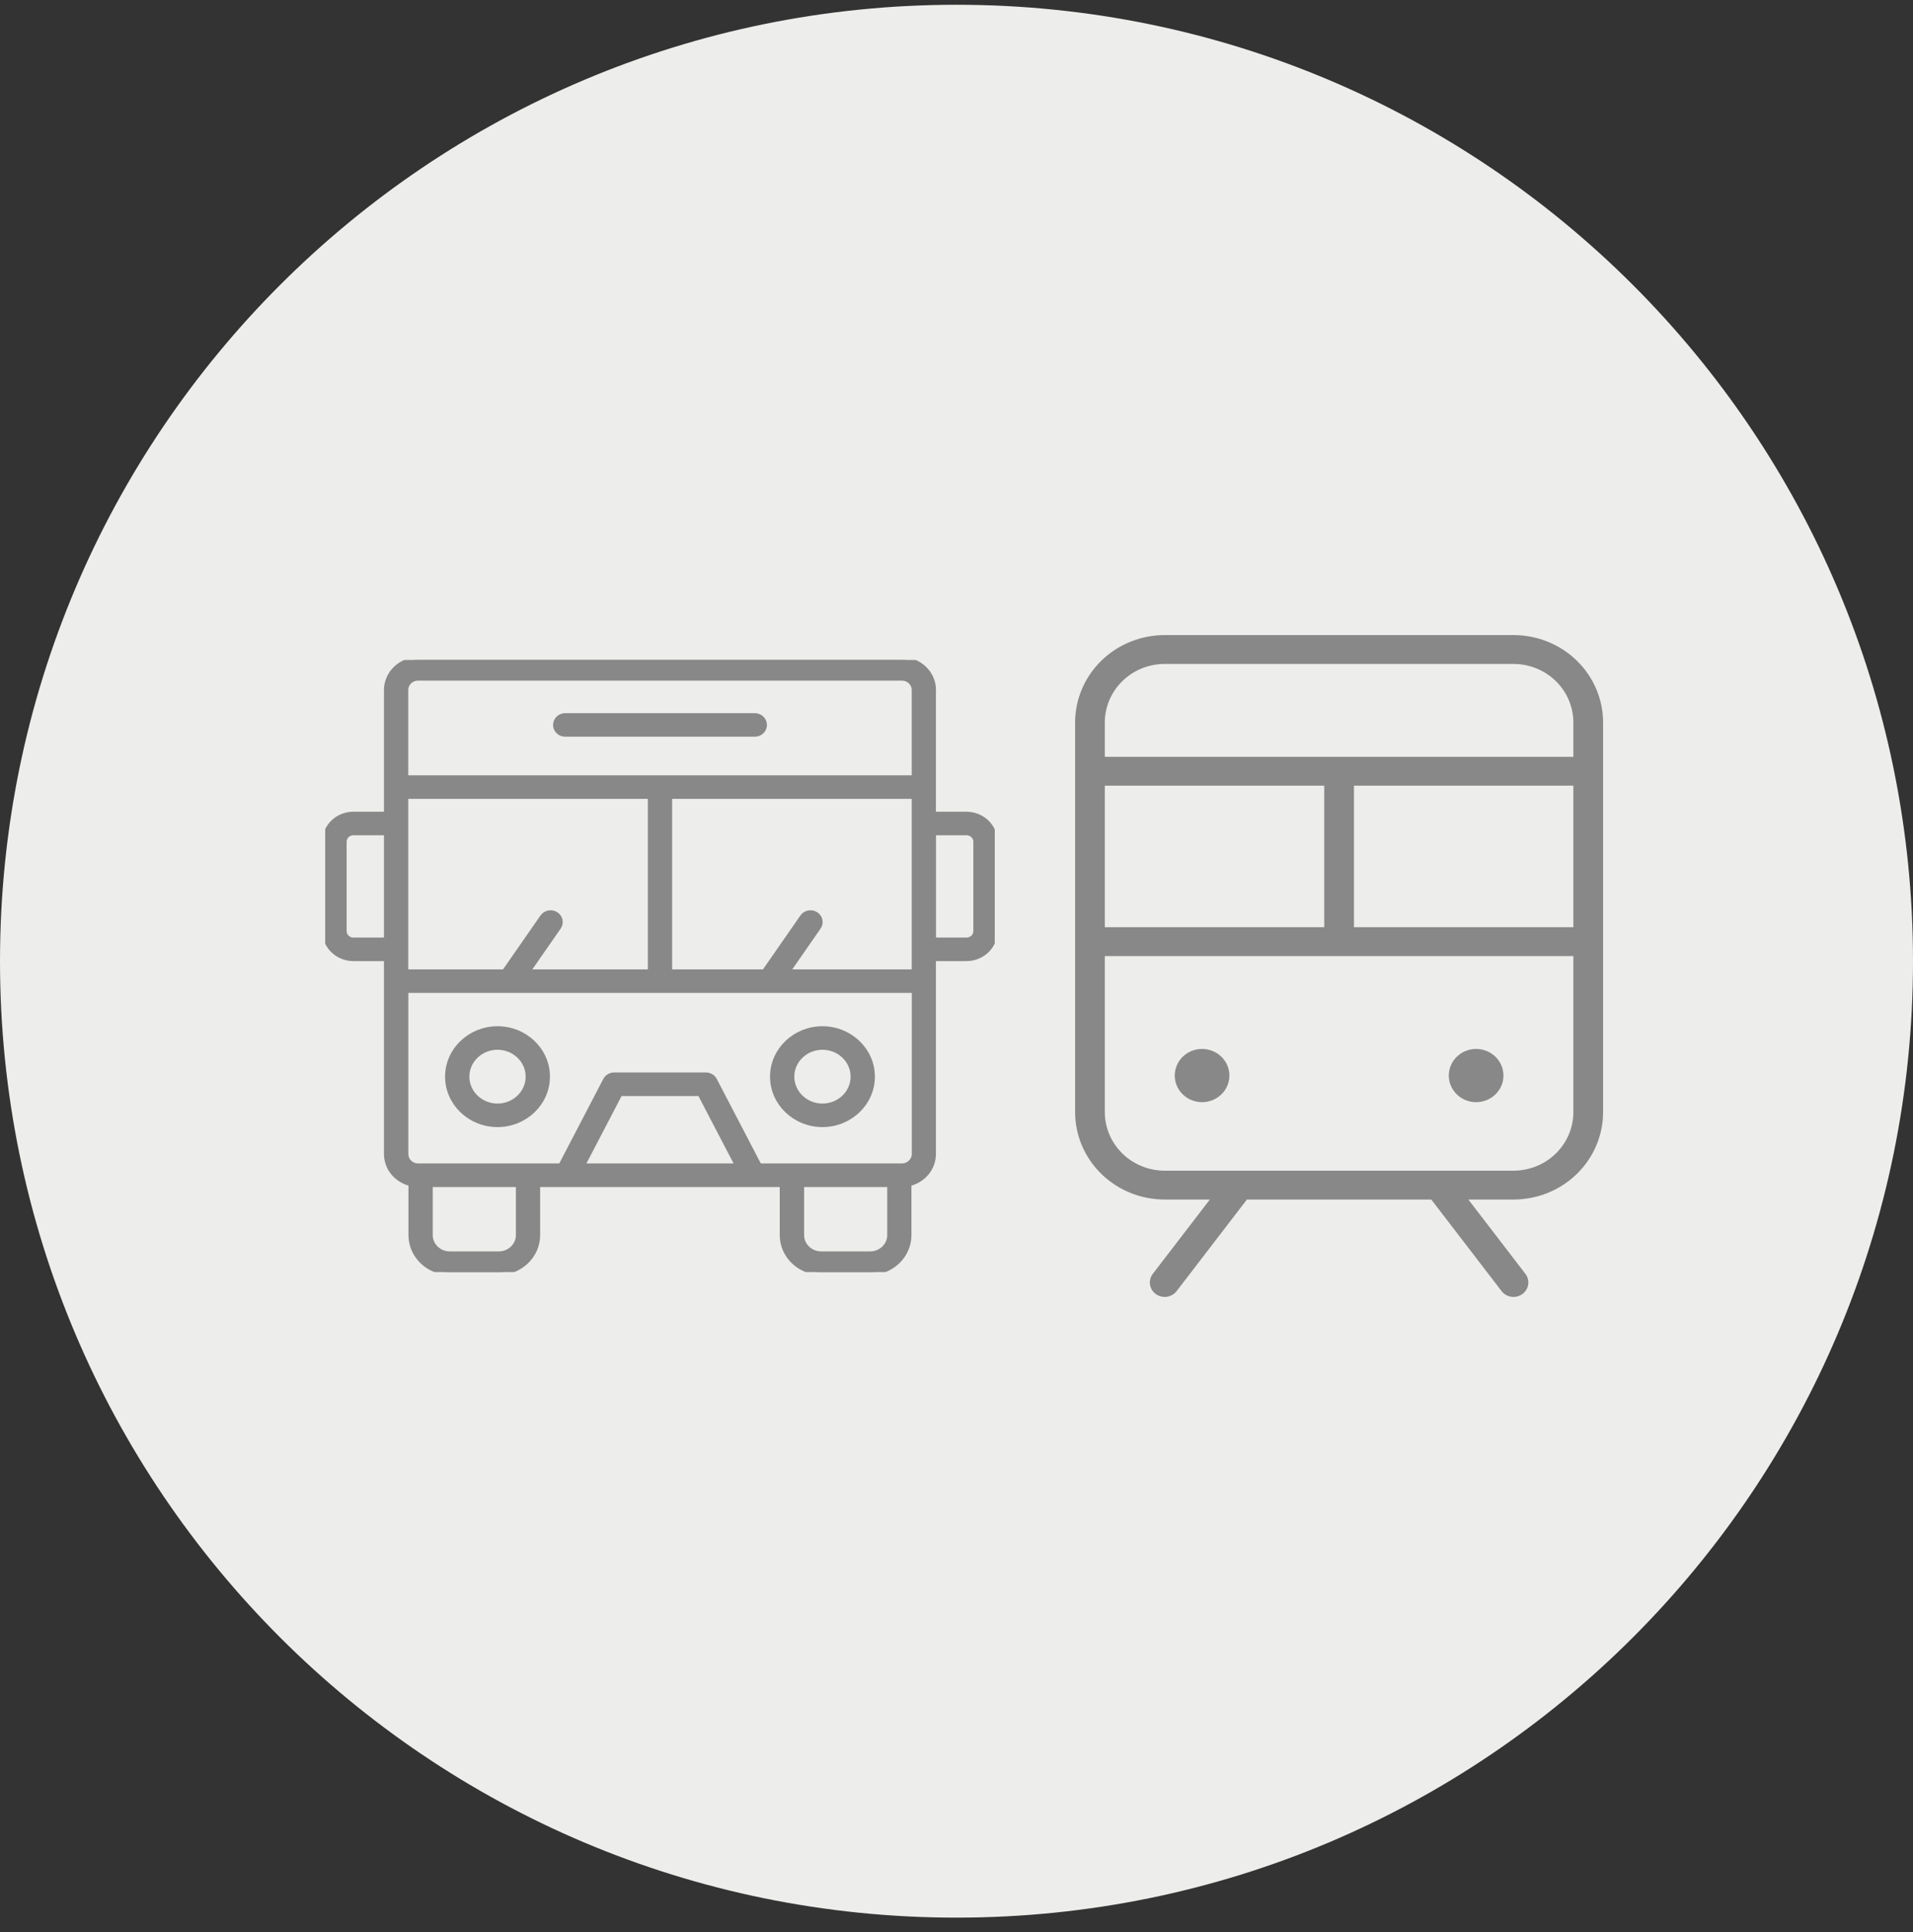
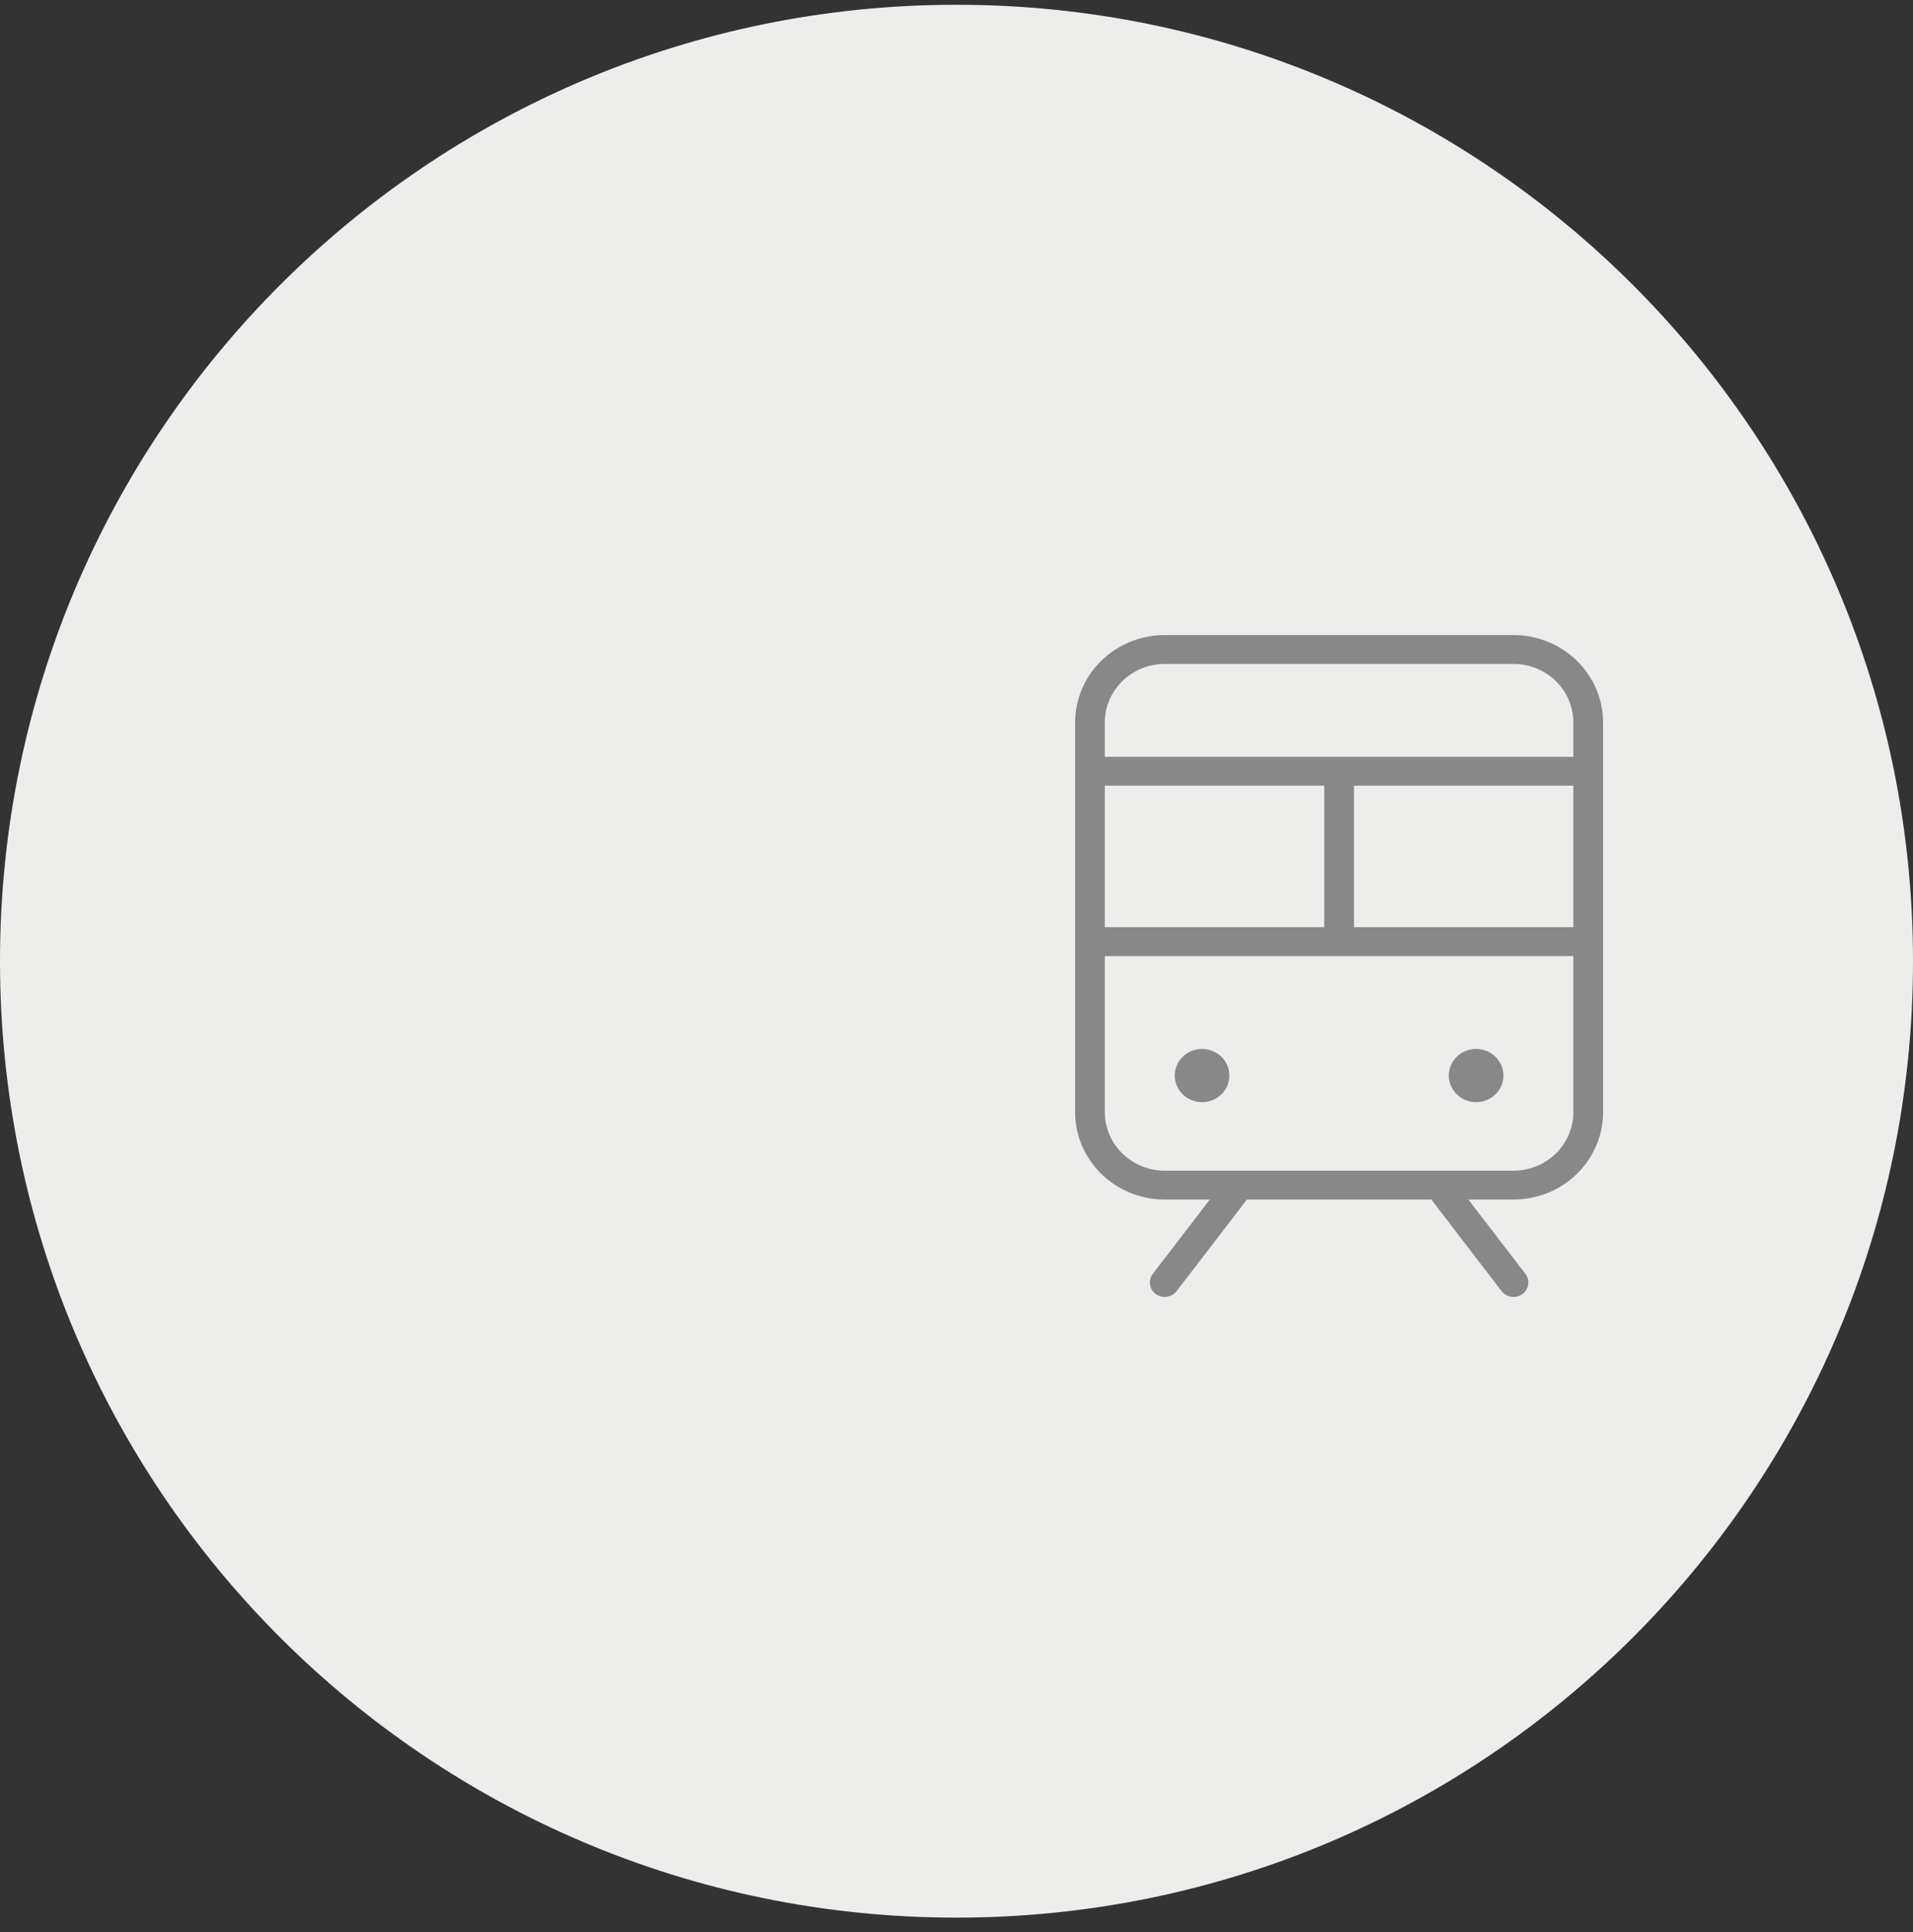
<svg xmlns="http://www.w3.org/2000/svg" width="100" height="101" viewBox="0 0 100 101" fill="none">
  <rect x="0" y="0" width="100" height="101" fill="#333333" stroke="none" />
  <path d="M0 50.249C0 22.634 22.386 0.249 50 0.249C77.614 0.249 100 22.634 100 50.249C100 77.863 77.614 100.249 50 100.249C22.386 100.249 0 77.863 0 50.249Z" fill="#EDEDEB" />
  <g clip-path="url(#clip0_1682_16919)">
-     <path d="M42.993 53.799C41.565 53.799 40.402 54.914 40.402 56.285C40.402 57.655 41.565 58.771 42.993 58.771C44.421 58.771 45.584 57.655 45.584 56.285C45.584 54.914 44.421 53.799 42.993 53.799ZM42.993 57.841C42.099 57.841 41.372 57.143 41.372 56.285C41.372 55.427 42.099 54.729 42.993 54.729C43.887 54.729 44.614 55.427 44.614 56.285C44.614 57.143 43.887 57.841 42.993 57.841Z" fill="#888888" stroke="#888888" stroke-width="0.3" />
-     <path d="M26.007 53.799C24.578 53.799 23.416 54.914 23.416 56.285C23.416 57.655 24.578 58.771 26.007 58.771C27.435 58.771 28.598 57.655 28.598 56.285C28.6 54.914 27.438 53.799 26.007 53.799ZM26.007 57.841C25.113 57.841 24.386 57.143 24.386 56.285C24.386 55.427 25.113 54.729 26.007 54.729C26.901 54.729 27.628 55.427 27.628 56.285C27.628 57.143 26.901 57.841 26.007 57.841Z" fill="#888888" stroke="#888888" stroke-width="0.3" />
    <path d="M29.545 38.363H39.456C39.725 38.363 39.941 38.156 39.941 37.898C39.941 37.641 39.725 37.433 39.456 37.433H29.545C29.277 37.433 29.061 37.641 29.061 37.898C29.061 38.156 29.277 38.363 29.545 38.363Z" fill="#888888" stroke="#888888" stroke-width="0.3" />
-     <path d="M48.779 36.076C48.779 35.207 48.042 34.5 47.136 34.5H21.864C20.958 34.5 20.221 35.207 20.221 36.076V42.584H18.475C17.661 42.584 17 43.22 17 44.002V48.678C17 49.459 17.661 50.094 18.475 50.094H20.221V60.329C20.221 61.079 20.77 61.704 21.502 61.862V64.569C21.502 65.635 22.405 66.502 23.513 66.502H26.074C27.184 66.502 28.085 65.635 28.085 64.569V61.905H40.91V64.569C40.91 65.635 41.813 66.502 42.922 66.502H45.482C46.593 66.502 47.494 65.635 47.494 64.569V61.864C48.226 61.706 48.774 61.079 48.774 60.331V50.094H50.52C51.334 50.094 51.995 49.459 51.995 48.678V44.002C51.995 43.22 51.334 42.586 50.52 42.586H48.774V36.076H48.779ZM47.809 50.827H41.126L42.771 48.461C42.919 48.246 42.861 47.958 42.637 47.815C42.413 47.673 42.112 47.73 41.964 47.944L39.962 50.827H34.985V41.613H47.809V50.827ZM27.54 50.827L29.184 48.461C29.333 48.246 29.274 47.958 29.05 47.815C28.827 47.673 28.526 47.73 28.377 47.944L26.375 50.827H21.191V41.613H34.015V50.827H27.54ZM21.864 35.43H47.139C47.508 35.43 47.809 35.719 47.809 36.074V40.68H21.191V36.074C21.191 35.719 21.492 35.43 21.864 35.43ZM18.475 49.163C18.198 49.163 17.97 48.947 17.97 48.678V44.002C17.97 43.733 18.195 43.516 18.475 43.516H20.221V49.163H18.475ZM27.118 64.569C27.118 65.12 26.65 65.57 26.076 65.57H23.513C22.939 65.57 22.471 65.12 22.471 64.569V61.905H27.118V64.569ZM30.408 60.972L32.401 57.148H36.601L38.594 60.972H30.408ZM45.487 65.57H42.926C42.352 65.57 41.884 65.12 41.884 64.569V61.905H46.529V64.569C46.529 65.12 46.061 65.57 45.487 65.57ZM47.139 60.972H39.679L37.336 56.475C37.253 56.316 37.086 56.217 36.903 56.217H32.102C31.919 56.217 31.752 56.316 31.669 56.475L29.326 60.972H21.866C21.497 60.972 21.196 60.684 21.196 60.329V51.758H47.814V60.327C47.809 60.684 47.508 60.972 47.139 60.972ZM50.525 43.516C50.802 43.516 51.031 43.733 51.031 44.002V48.678C51.031 48.947 50.805 49.163 50.525 49.163H48.779V43.516H50.525Z" fill="#888888" stroke="#888888" stroke-width="0.3" />
  </g>
  <path d="M79.116 33H60.884C59.589 33 58.346 33.503 57.43 34.398C56.514 35.293 56 36.507 56 37.773V58.136C56 59.402 56.514 60.616 57.43 61.511C58.346 62.406 59.589 62.909 60.884 62.909H62.837L60.102 66.473C60.025 66.573 59.969 66.687 59.938 66.809C59.906 66.93 59.899 67.056 59.917 67.18C59.935 67.305 59.978 67.424 60.043 67.532C60.109 67.64 60.195 67.734 60.298 67.809C60.4 67.884 60.517 67.939 60.641 67.97C60.766 68.001 60.895 68.008 61.022 67.99C61.149 67.973 61.271 67.931 61.381 67.867C61.492 67.803 61.588 67.719 61.665 67.618L65.279 62.909H74.721L78.335 67.618C78.49 67.821 78.722 67.955 78.978 67.99C79.235 68.026 79.495 67.961 79.702 67.809C79.91 67.657 80.047 67.431 80.083 67.18C80.12 66.93 80.053 66.675 79.898 66.473L77.163 62.909H79.116C80.412 62.909 81.654 62.406 82.57 61.511C83.486 60.616 84 59.402 84 58.136V37.773C84 36.507 83.486 35.293 82.57 34.398C81.654 33.503 80.412 33 79.116 33ZM57.953 48.273V41.273H69.023V48.273H57.953ZM70.977 41.273H82.046V48.273H70.977V41.273ZM60.884 34.909H79.116C79.893 34.909 80.639 35.211 81.188 35.748C81.738 36.285 82.046 37.013 82.046 37.773V39.364H57.953V37.773C57.953 37.013 58.262 36.285 58.812 35.748C59.361 35.211 60.107 34.909 60.884 34.909ZM79.116 61H60.884C60.107 61 59.361 60.698 58.812 60.161C58.262 59.624 57.953 58.896 57.953 58.136V50.182H82.046V58.136C82.046 58.896 81.738 59.624 81.188 60.161C80.639 60.698 79.893 61 79.116 61ZM78.791 56.227C78.791 56.542 78.695 56.849 78.516 57.111C78.338 57.373 78.083 57.577 77.786 57.697C77.488 57.818 77.161 57.849 76.845 57.788C76.529 57.726 76.239 57.575 76.012 57.352C75.784 57.13 75.629 56.846 75.566 56.538C75.503 56.229 75.536 55.909 75.659 55.618C75.782 55.328 75.991 55.079 76.258 54.904C76.526 54.73 76.841 54.636 77.163 54.636C77.594 54.636 78.009 54.804 78.314 55.102C78.619 55.401 78.791 55.805 78.791 56.227ZM64.465 56.227C64.465 56.542 64.37 56.849 64.191 57.111C64.012 57.373 63.758 57.577 63.46 57.697C63.163 57.818 62.835 57.849 62.52 57.788C62.204 57.726 61.914 57.575 61.686 57.352C61.458 57.13 61.303 56.846 61.241 56.538C61.178 56.229 61.21 55.909 61.333 55.618C61.456 55.328 61.665 55.079 61.933 54.904C62.2 54.73 62.515 54.636 62.837 54.636C63.269 54.636 63.683 54.804 63.988 55.102C64.294 55.401 64.465 55.805 64.465 56.227Z" fill="#888888" stroke="#EDEDEB" stroke-width="0.4" />
  <defs>
    <clipPath id="clip0_1682_16919">
-       <rect width="35" height="32" fill="white" transform="translate(17 34.5)" />
-     </clipPath>
+       </clipPath>
  </defs>
</svg>